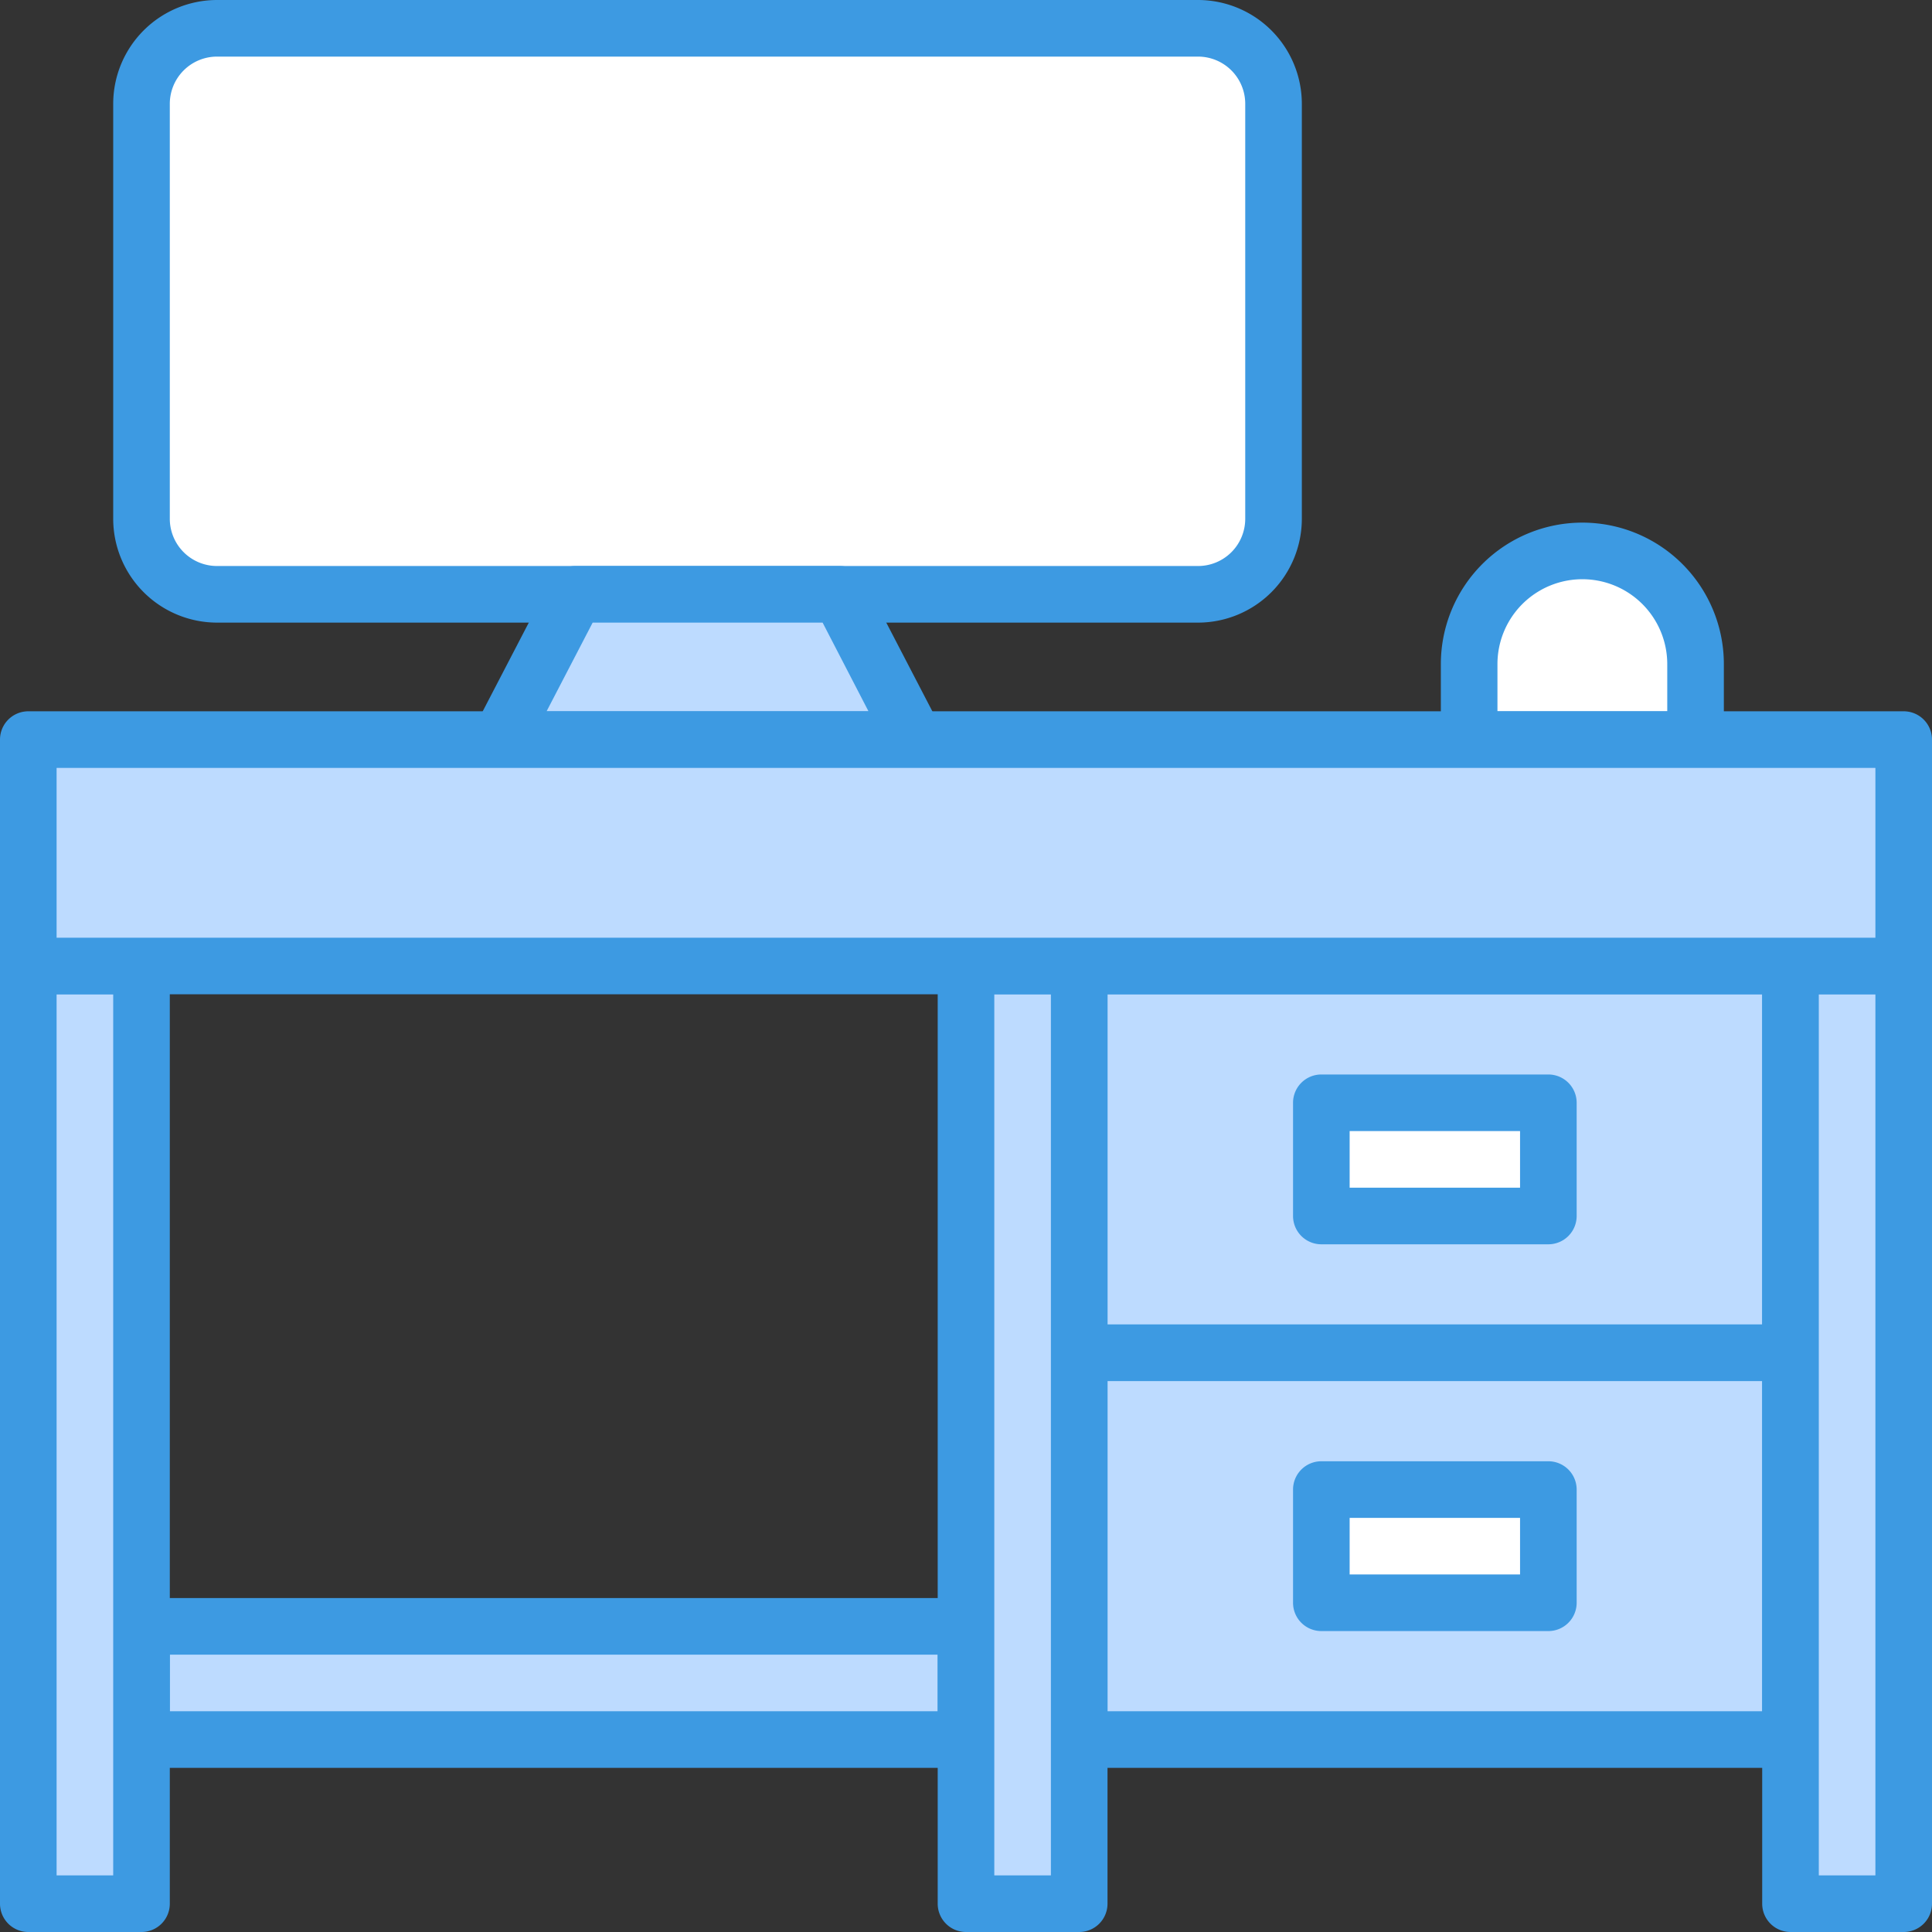
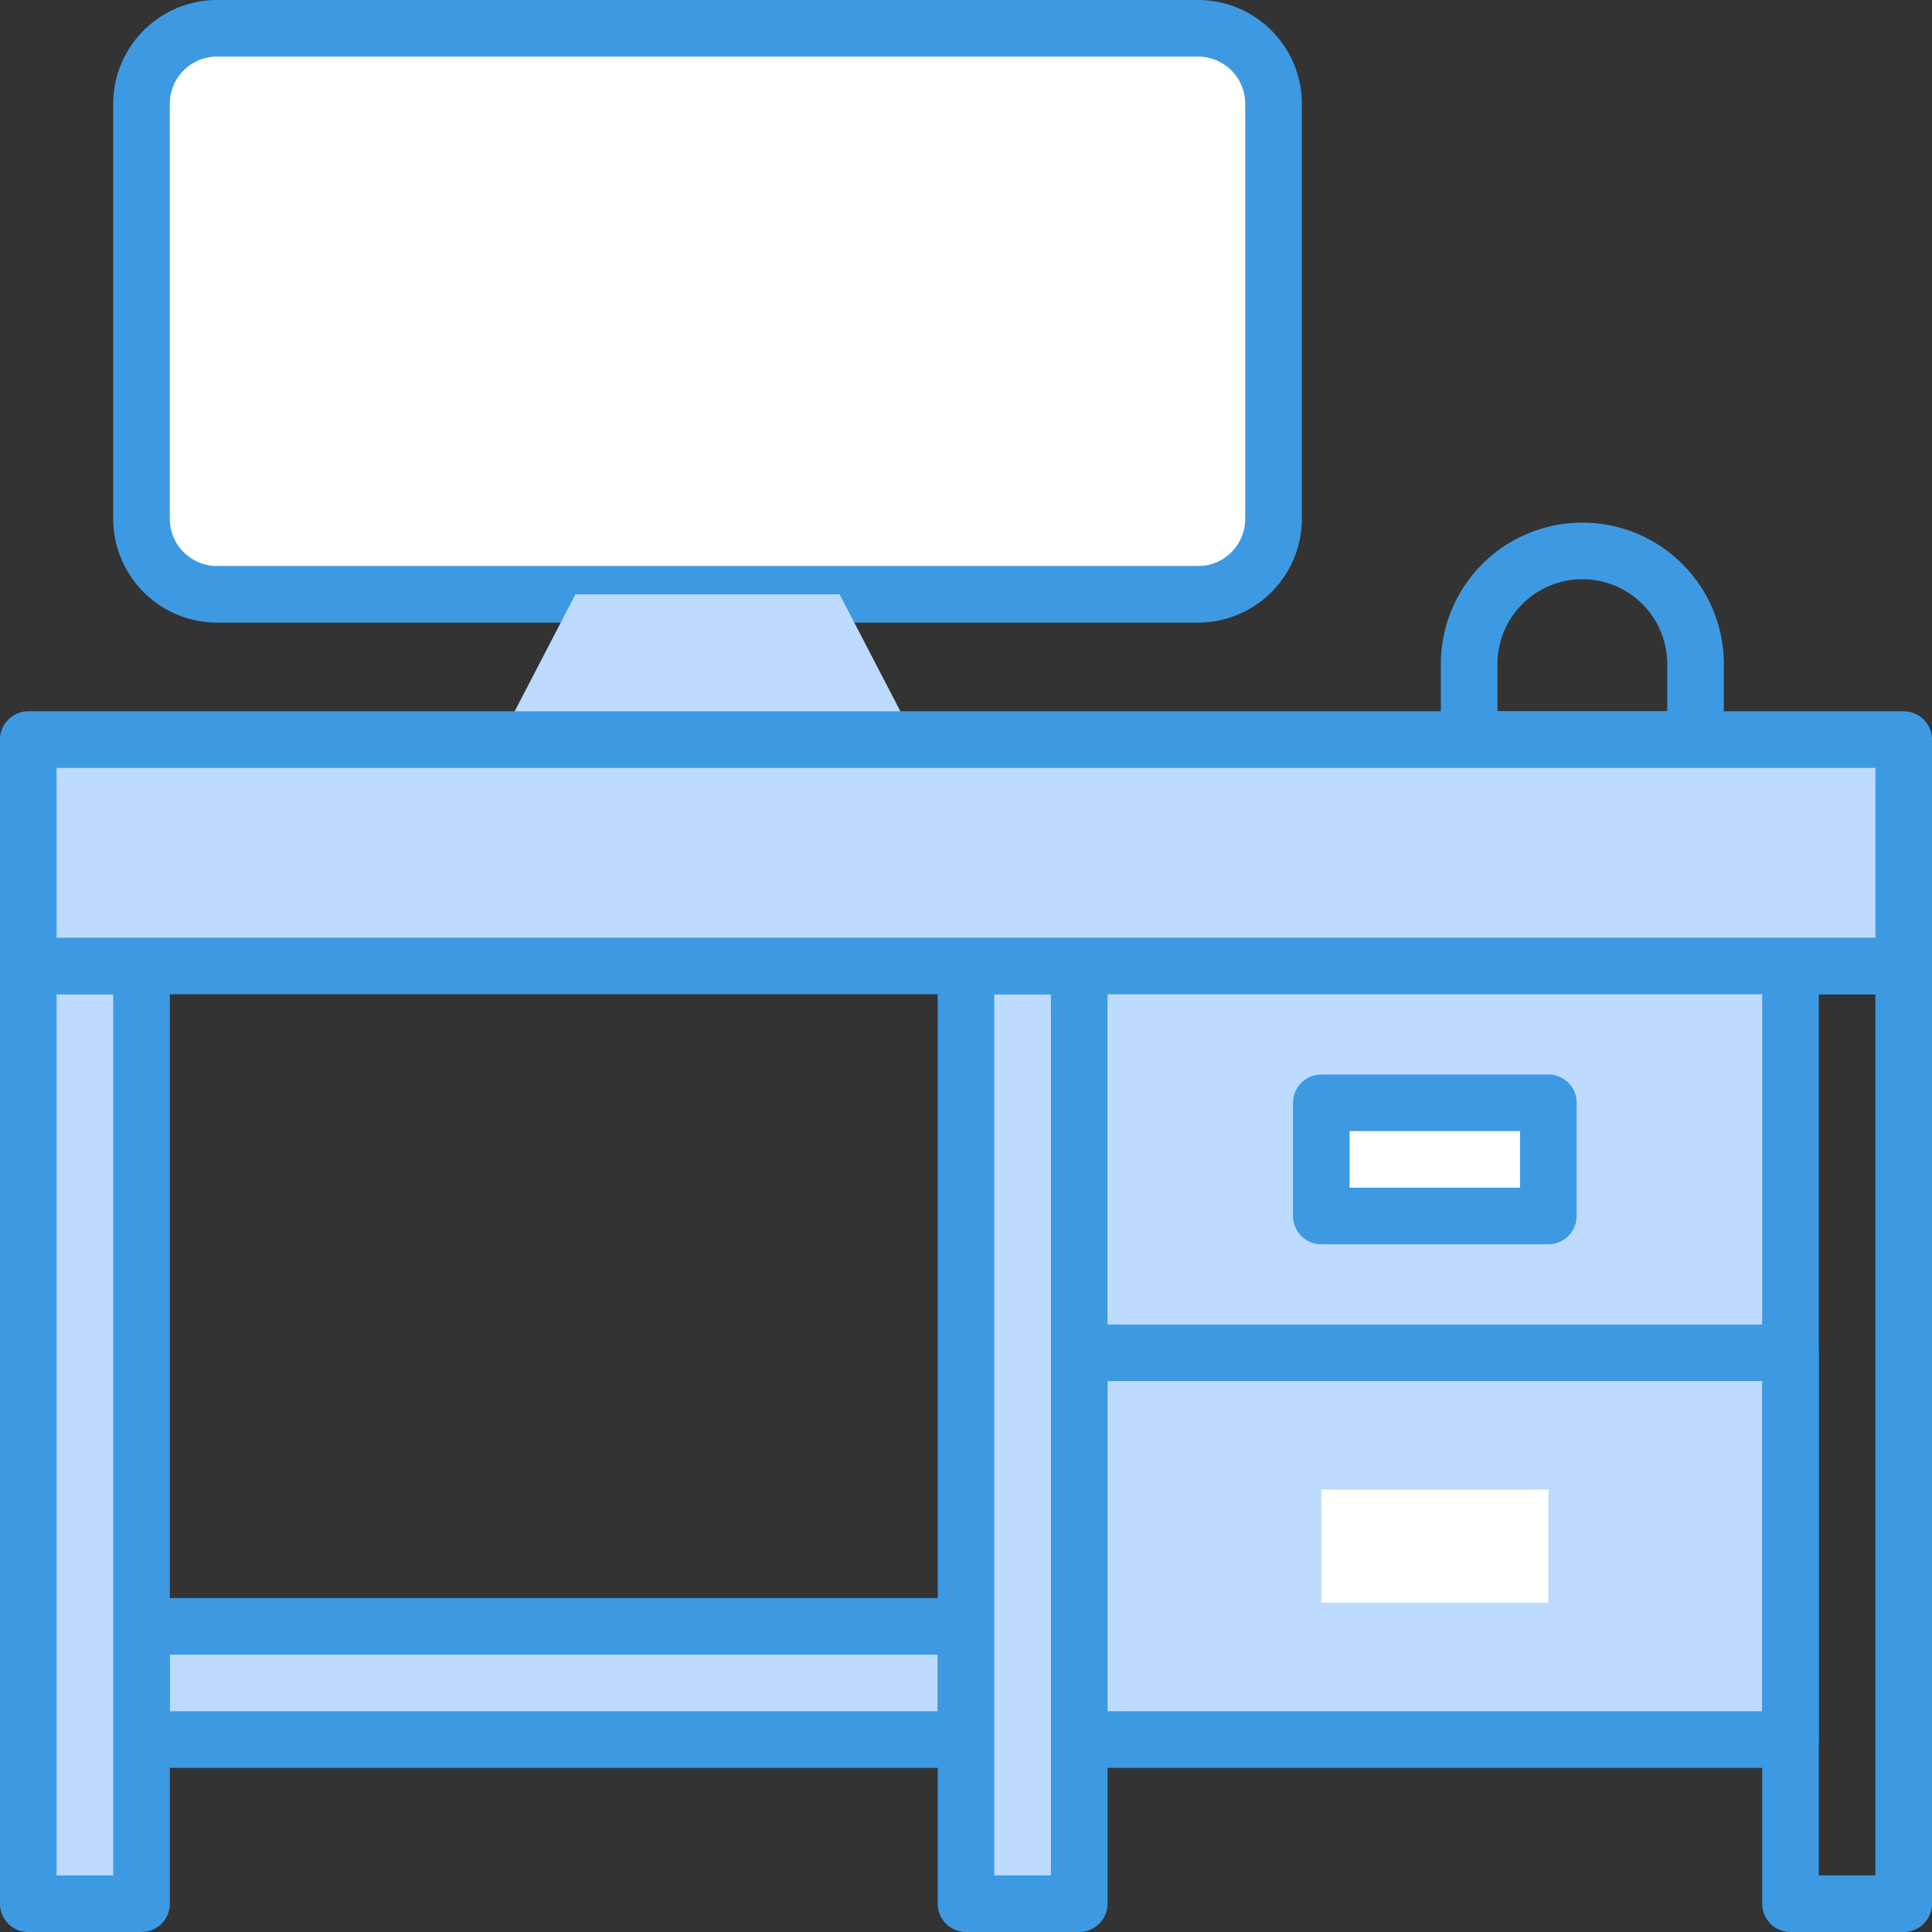
<svg xmlns="http://www.w3.org/2000/svg" id="OBJECT" viewBox="0 0 512 512">
  <rect x="0" y="0" width="512" height="512" fill="#333333" stroke="none" />
  <defs>
    <style>.cls-1{fill:#bddbff;}.cls-2{fill:#3d9ae2;}.cls-3{fill:#fff;}</style>
  </defs>
  <title />
  <rect class="cls-1" height="102.5" width="188.5" x="286" y="256" />
-   <path class="cls-2" d="M474.5,366H286a7.5,7.5,0,0,1-7.5-7.5V256a7.5,7.5,0,0,1,7.5-7.5H474.5A7.5,7.5,0,0,1,482,256V358.5A7.5,7.5,0,0,1,474.5,366Zm-181-15H467V263.5H293.5Z" />
  <rect class="cls-3" height="30" width="60.16" x="350.17" y="292.25" />
  <path class="cls-2" d="M410.33,329.75H350.17a7.5,7.5,0,0,1-7.5-7.5v-30a7.5,7.5,0,0,1,7.5-7.5h60.16a7.5,7.5,0,0,1,7.5,7.5v30A7.5,7.5,0,0,1,410.33,329.75Zm-52.66-15h45.16v-15H357.67Z" />
  <rect class="cls-1" height="102.5" width="188.5" x="286" y="358.5" />
  <path class="cls-2" d="M474.5,468.5H286a7.5,7.5,0,0,1-7.5-7.5V358.5A7.5,7.5,0,0,1,286,351H474.5a7.5,7.5,0,0,1,7.5,7.5V461A7.5,7.5,0,0,1,474.5,468.5Zm-181-15H467V366H293.5Z" />
  <rect class="cls-3" height="30" width="60.16" x="350.17" y="394.75" />
-   <path class="cls-2" d="M410.33,432.25H350.17a7.5,7.5,0,0,1-7.5-7.5v-30a7.5,7.5,0,0,1,7.5-7.5h60.16a7.5,7.5,0,0,1,7.5,7.5v30A7.5,7.5,0,0,1,410.33,432.25Zm-52.66-15h45.16v-15H357.67Z" />
  <rect class="cls-1" height="218.5" transform="translate(592.75 299.25) rotate(90)" width="30" x="131.75" y="336.75" />
  <path class="cls-2" d="M256,468.5H37.5A7.5,7.5,0,0,1,30,461V431a7.5,7.5,0,0,1,7.5-7.5H256a7.5,7.5,0,0,1,7.5,7.5v30A7.5,7.5,0,0,1,256,468.5Zm-211-15H248.5v-15H45Z" />
  <rect class="cls-1" height="248.5" width="30" x="7.5" y="256" />
  <path class="cls-2" d="M37.5,512H7.5A7.5,7.5,0,0,1,0,504.5V256a7.5,7.5,0,0,1,7.5-7.5h30A7.5,7.5,0,0,1,45,256V504.5A7.5,7.5,0,0,1,37.5,512ZM15,497H30V263.5H15Z" />
-   <rect class="cls-1" height="248.5" width="30" x="474.5" y="256" />
  <path class="cls-2" d="M504.5,512h-30a7.5,7.5,0,0,1-7.5-7.5V256a7.5,7.5,0,0,1,7.5-7.5h30A7.5,7.5,0,0,1,512,256V504.5A7.5,7.5,0,0,1,504.5,512ZM482,497h15V263.5H482Z" />
  <rect class="cls-1" height="248.5" width="30" x="256" y="256" />
  <path class="cls-2" d="M286,512H256a7.5,7.5,0,0,1-7.5-7.5V256a7.5,7.5,0,0,1,7.5-7.5h30a7.5,7.5,0,0,1,7.5,7.5V504.5A7.5,7.5,0,0,1,286,512Zm-22.5-15h15V263.5h-15Z" />
  <rect class="cls-3" height="150" rx="20" ry="20" width="300" x="37.5" y="7.5" />
  <path class="cls-2" d="M317.5,165H57.5A27.54,27.54,0,0,1,30,137.5V27.5A27.54,27.54,0,0,1,57.5,0h260A27.53,27.53,0,0,1,345,27.5v110A27.53,27.53,0,0,1,317.5,165ZM57.5,15A12.52,12.52,0,0,0,45,27.5v110A12.52,12.52,0,0,0,57.5,150h260A12.51,12.51,0,0,0,330,137.5V27.5A12.51,12.51,0,0,0,317.5,15Z" />
  <polygon class="cls-1" points="242.5 196 132.5 196 152.5 157.5 222.5 157.5 242.5 196" />
-   <path class="cls-2" d="M242.5,203.5h-110a7.5,7.5,0,0,1-6.65-11l20-38.5a7.51,7.51,0,0,1,6.65-4h70a7.51,7.51,0,0,1,6.66,4l20,38.5a7.51,7.51,0,0,1-6.66,11Zm-97.65-15h85.31L218,165H157.06Z" />
-   <path class="cls-3" d="M419.34,146h0a30,30,0,0,1,30,30v20a0,0,0,0,1,0,0h-60a0,0,0,0,1,0,0V176a30,30,0,0,1,30-30Z" />
  <path class="cls-2" d="M449.34,203.5h-60a7.5,7.5,0,0,1-7.5-7.5V176a37.5,37.5,0,1,1,75,0v20A7.5,7.5,0,0,1,449.34,203.5Zm-52.5-15h45V176a22.5,22.5,0,1,0-45,0Z" />
  <rect class="cls-1" height="60" width="497" x="7.5" y="196" />
  <path class="cls-2" d="M504.5,263.5H7.5A7.5,7.5,0,0,1,0,256V196a7.5,7.5,0,0,1,7.5-7.5h497A7.5,7.5,0,0,1,512,196v60A7.5,7.5,0,0,1,504.5,263.5ZM15,248.5H497v-45H15Z" />
</svg>